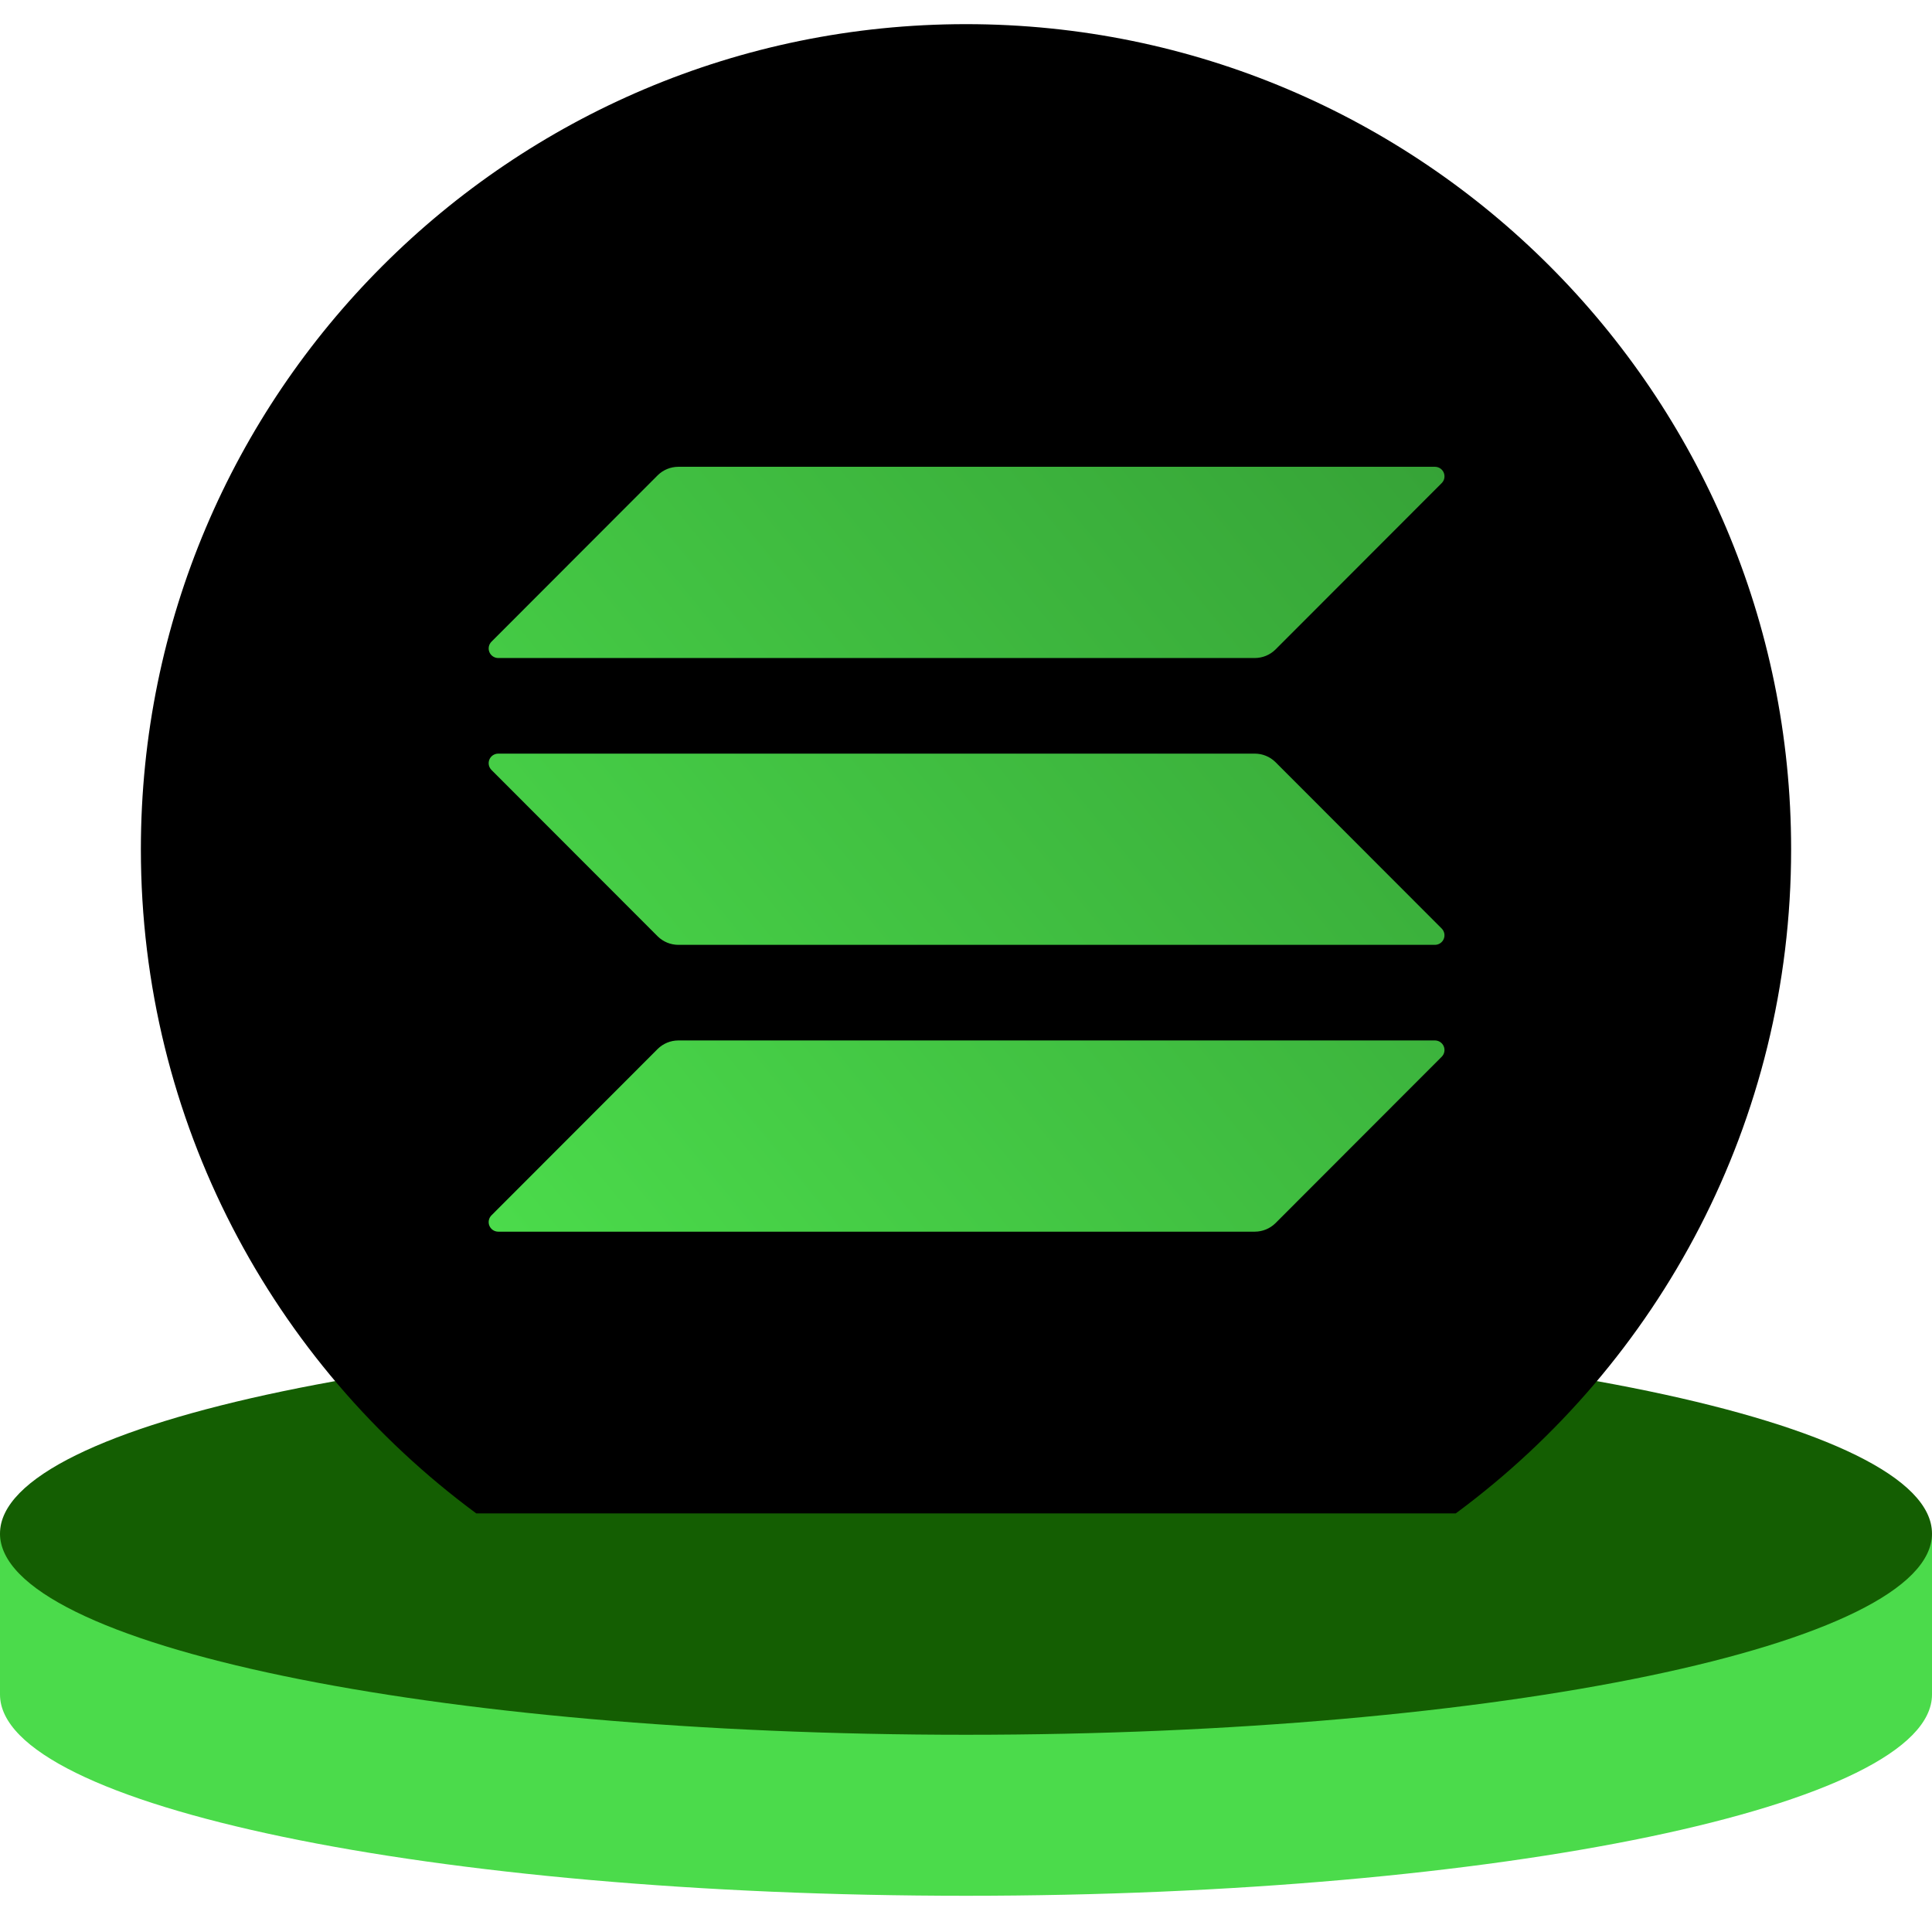
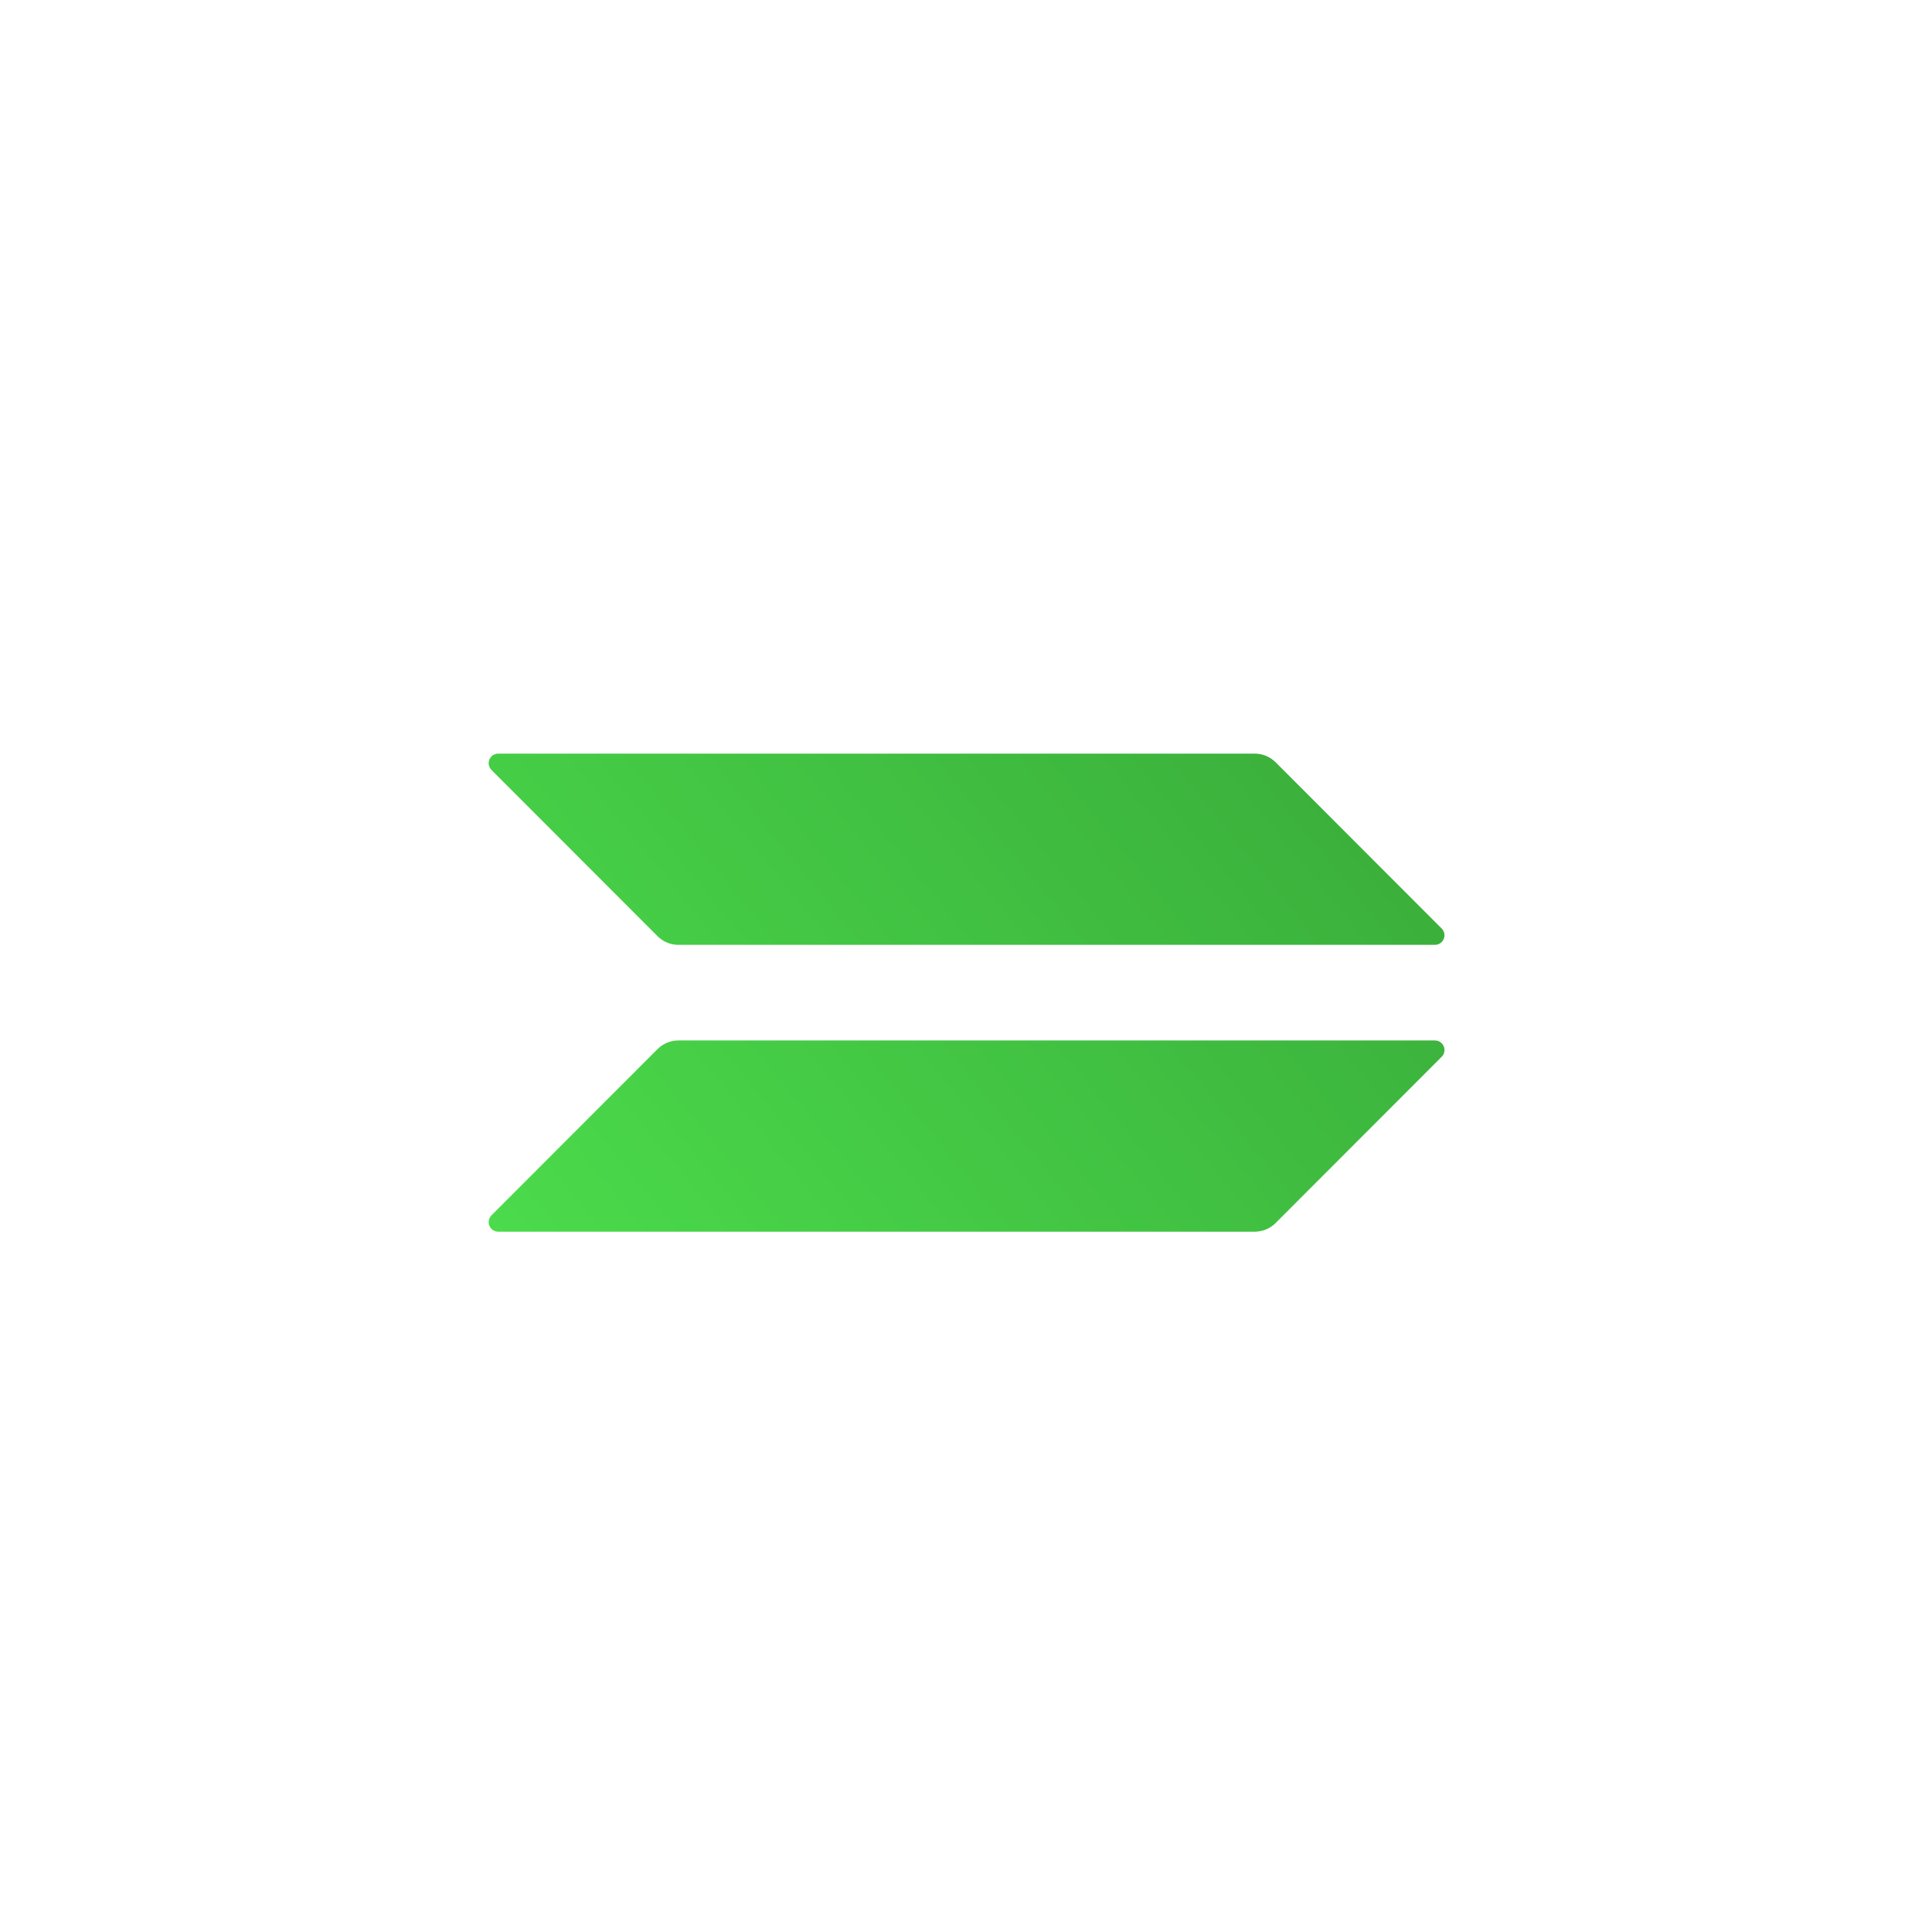
<svg xmlns="http://www.w3.org/2000/svg" xmlns:ns1="http://sodipodi.sourceforge.net/DTD/sodipodi-0.dtd" xmlns:ns2="http://www.inkscape.org/namespaces/inkscape" xmlns:xlink="http://www.w3.org/1999/xlink" width="120.0" height="120.0" viewBox="0 0 120.0 120.0" fill="none" version="1.1" id="svg24" ns1:docname="bSOL.svg" ns2:version="1.1.1 (3bf5ae0d25, 2021-09-20, custom)">
-   <rect width="120.0" height="120.0" fill="none" />
  <defs id="defs28" transform="translate(0.0,1.5)">
    <linearGradient id="linearGradient2073" x1="405.014" y1="136.99" x2="109.595" y2="378.161" gradientUnits="userSpaceOnUse">
      <stop stop-color="#00A3FF" id="stop2069" style="stop-color:#36a337;stop-opacity:1" />
      <stop offset="1" stop-color="#3ADCFF" id="stop2071" style="stop-color:#4bdb4b;stop-opacity:1" />
    </linearGradient>
    <linearGradient id="linearGradient2067" x1="405.014" y1="136.99" x2="109.595" y2="378.161" gradientUnits="userSpaceOnUse">
      <stop stop-color="#00A3FF" id="stop2063" style="stop-color:#36a337;stop-opacity:1" />
      <stop offset="1" stop-color="#3ADCFF" id="stop2065" style="stop-color:#4bdb4b;stop-opacity:1" />
    </linearGradient>
    <linearGradient id="paint2_linear" x1="405.014" y1="136.99" x2="109.595" y2="378.161" gradientUnits="userSpaceOnUse">
      <stop stop-color="#00A3FF" id="stop78" style="stop-color:#36a337;stop-opacity:1" />
      <stop offset="1" stop-color="#3ADCFF" id="stop80" style="stop-color:#4bdb4b;stop-opacity:1" />
    </linearGradient>
    <linearGradient ns2:collect="always" xlink:href="#paint2_linear" id="linearGradient169" gradientUnits="userSpaceOnUse" x1="405.014" y1="136.99" x2="109.595" y2="378.161" gradientTransform="matrix(0.199,0,0,0.199,9.037,0.203)" />
    <linearGradient ns2:collect="always" xlink:href="#linearGradient2067" id="linearGradient171" gradientUnits="userSpaceOnUse" x1="405.014" y1="136.99" x2="109.595" y2="378.161" gradientTransform="matrix(0.199,0,0,0.199,9.037,0.203)" />
    <linearGradient ns2:collect="always" xlink:href="#linearGradient2073" id="linearGradient173" gradientUnits="userSpaceOnUse" x1="405.014" y1="136.99" x2="109.595" y2="378.161" gradientTransform="matrix(0.199,0,0,0.199,9.037,0.203)" />
  </defs>
  <ns1:namedview id="namedview26" pagecolor="#ffffff" bordercolor="#666666" borderopacity="1.0" ns2:pageshadow="2" ns2:pageopacity="0.0" ns2:pagecheckerboard="0" showgrid="false" ns2:zoom="6.9145299" ns2:cx="32.106304" ns2:cy="58.5" ns2:window-width="1920" ns2:window-height="1014" ns2:window-x="0" ns2:window-y="0" ns2:window-maximized="1" ns2:current-layer="svg24" transform="translate(0.0,1.5)" />
-   <path d="M60 116.25C93.137 116.25 120 110.653 120 103.75V93.75H96.006C85.977 92.18 73.51 91.249 60 91.249C46.49 91.249 34.023 92.18 23.994 93.75H0V103.75C0 110.653 26.863 116.25 60 116.25Z" fill="#4BDB4B" id="path2" transform="translate(0.0,1.5)" />
-   <path d="M60 106.25C93.137 106.25 120 100.654 120 93.751C120 86.847 93.137 81.251 60 81.251C26.863 81.251 0 86.847 0 93.751C0 100.654 26.863 106.25 60 106.25Z" fill="#145E02" id="path4" transform="translate(0.0,1.5)" />
-   <path d="M29.581 92.5H90.42C103.055 83.166 111.25 68.165 111.25 51.25C111.25 22.945 88.305 0 60 0C31.696 0 8.75 22.945 8.75 51.25C8.75 68.165 16.945 83.166 29.581 92.5Z" fill="black" id="path6" transform="translate(0.0,1.5)" />
-   <path d="M 77.946,39.371 H 30.938 c -0.116,-0.002 -0.229,-0.037 -0.326,-0.103 -0.096,-0.065 -0.171,-0.158 -0.215,-0.265 -0.044,-0.108 -0.056,-0.226 -0.034,-0.34 0.022,-0.114 0.077,-0.219 0.159,-0.302 l 10.333,-10.345 c 0.339,-0.333 0.795,-0.52 1.271,-0.523 h 47.008 c 0.116,0.002 0.229,0.037 0.326,0.103 0.096,0.065 0.171,0.157 0.215,0.265 0.044,0.107 0.056,0.226 0.034,0.34 -0.022,0.114 -0.077,0.219 -0.159,0.302 L 79.217,38.848 c -0.34,0.333 -0.795,0.52 -1.271,0.523 z" fill="url(#paint0_linear)" id="path62" style="fill:url(#linearGradient169);stroke-width:0.199;stroke-miterlimit:4;stroke-dasharray:none" transform="translate(0.0,1.5)" />
  <path d="M 77.946,75.001 H 30.938 c -0.116,-0.002 -0.229,-0.037 -0.326,-0.103 -0.096,-0.065 -0.171,-0.158 -0.215,-0.265 -0.044,-0.108 -0.056,-0.226 -0.034,-0.34 0.022,-0.114 0.077,-0.219 0.159,-0.302 L 40.855,63.647 c 0.34,-0.333 0.795,-0.52 1.271,-0.523 h 47.008 c 0.116,0.002 0.229,0.037 0.326,0.103 0.096,0.065 0.171,0.158 0.215,0.265 0.044,0.108 0.056,0.226 0.034,0.34 -0.022,0.114 -0.077,0.219 -0.159,0.302 L 79.217,74.478 c -0.34,0.333 -0.795,0.52 -1.271,0.523 z" fill="url(#paint1_linear)" id="path64" style="fill:url(#linearGradient171);stroke-width:0.199;stroke-miterlimit:4;stroke-dasharray:none" transform="translate(0.0,1.5)" />
  <path d="M 89.133,57.186 H 42.126 c -0.476,-0.002 -0.931,-0.19 -1.271,-0.523 L 30.522,46.319 c -0.081,-0.083 -0.136,-0.188 -0.159,-0.302 -0.022,-0.114 -0.011,-0.232 0.034,-0.34 0.044,-0.107 0.119,-0.2 0.215,-0.265 0.096,-0.065 0.209,-0.101 0.326,-0.103 h 47.008 c 0.476,0.003 0.931,0.19 1.271,0.523 L 89.549,56.176 c 0.081,0.083 0.136,0.188 0.159,0.302 0.022,0.114 0.011,0.232 -0.034,0.34 -0.044,0.108 -0.119,0.2 -0.215,0.265 -0.096,0.066 -0.209,0.101 -0.326,0.103 z" fill="url(#paint2_linear)" id="path66" style="fill:url(#linearGradient173);stroke-width:0.199;stroke-miterlimit:4;stroke-dasharray:none" transform="translate(0.0,1.5)" />
</svg>